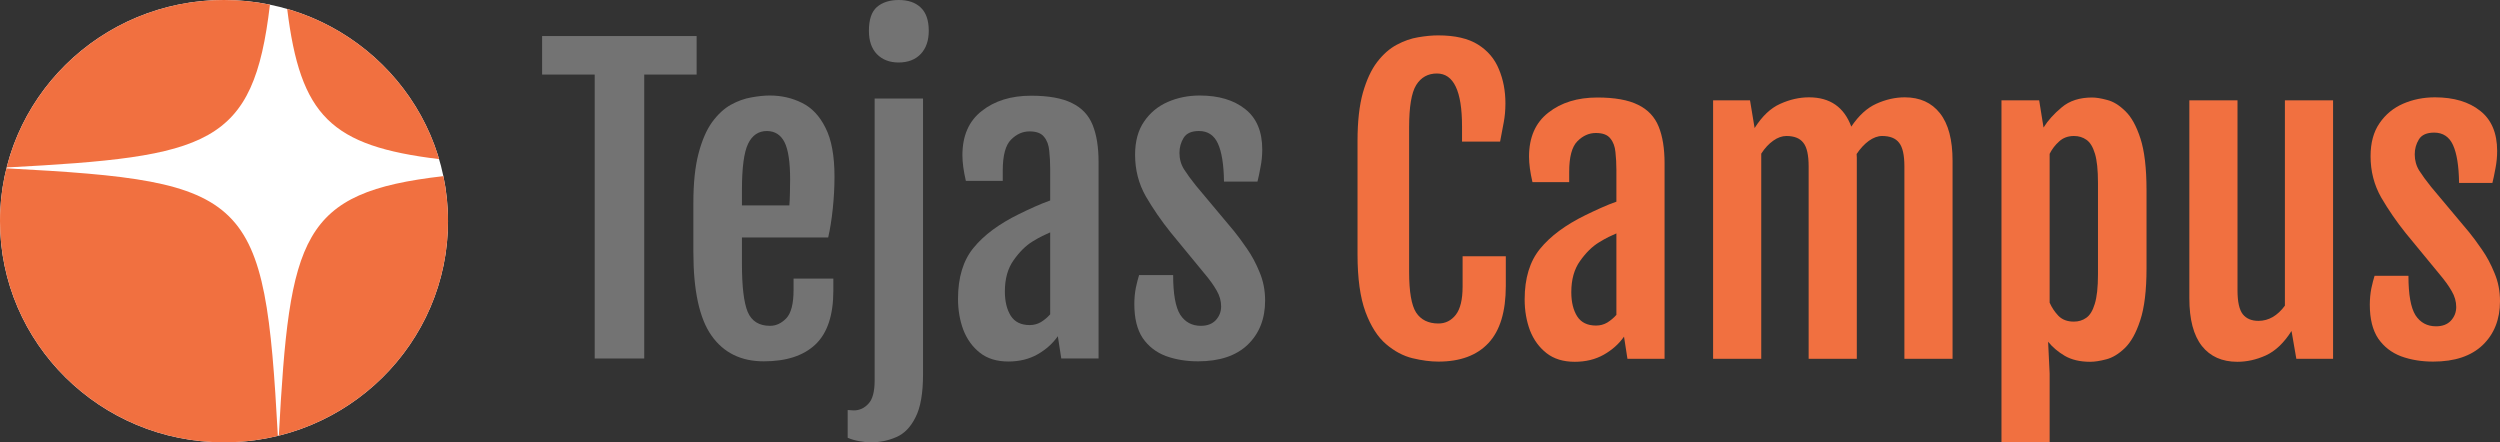
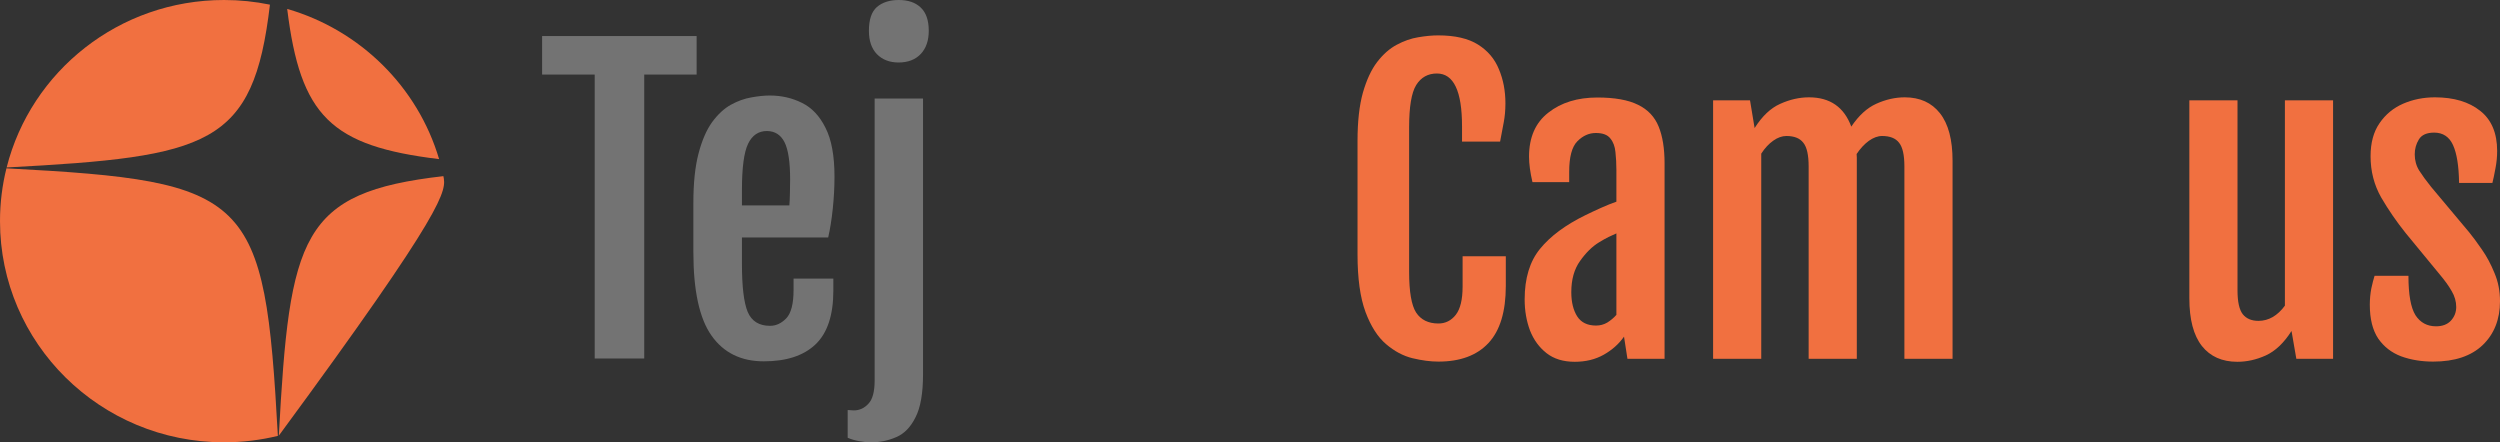
<svg xmlns="http://www.w3.org/2000/svg" width="260" height="46" viewBox="0 0 260 46" fill="none">
  <rect x="0" y="0" width="260" height="46" fill="#333333" stroke="none" />
  <g clip-path="url(#clip0_436_2)">
    <path d="M61.849 7.755H56.38V3.75H72.449V7.755H66.999V37.283H61.849V7.755Z" fill="#737373" />
    <path d="M72.11 26.21V21.105C72.11 19.038 72.289 17.323 72.648 15.962C73.005 14.6 73.476 13.514 74.059 12.703C74.656 11.891 75.305 11.289 76.008 10.896C76.724 10.504 77.433 10.248 78.136 10.131C78.839 10 79.482 9.934 80.065 9.934C81.272 9.934 82.385 10.19 83.406 10.7C84.427 11.197 85.242 12.061 85.852 13.292C86.476 14.509 86.787 16.204 86.787 18.377C86.787 19.463 86.727 20.575 86.608 21.714C86.489 22.84 86.33 23.834 86.131 24.698H77.162V27.447C77.162 29.803 77.361 31.465 77.758 32.434C78.169 33.402 78.945 33.886 80.085 33.886C80.708 33.886 81.272 33.625 81.776 33.101C82.279 32.565 82.531 31.583 82.531 30.156V28.978H86.668V30.215C86.668 32.781 86.045 34.652 84.798 35.83C83.565 36.995 81.776 37.578 79.429 37.578C77.069 37.578 75.259 36.688 74 34.907C72.74 33.127 72.11 30.228 72.11 26.21ZM82.094 21.361C82.12 21.073 82.14 20.641 82.153 20.065C82.166 19.476 82.173 19.005 82.173 18.651C82.173 16.858 81.981 15.575 81.597 14.803C81.212 14.031 80.602 13.638 79.767 13.625C78.879 13.625 78.222 14.07 77.798 14.96C77.374 15.837 77.162 17.441 77.162 19.77V21.361H82.094Z" fill="#737373" />
    <path d="M93.449 6.499C92.521 6.499 91.772 6.211 91.202 5.635C90.645 5.059 90.367 4.247 90.367 3.2C90.367 2.035 90.645 1.211 91.202 0.726C91.772 0.242 92.528 0 93.469 0C94.45 0 95.212 0.262 95.756 0.785C96.313 1.309 96.591 2.114 96.591 3.2C96.591 4.221 96.313 5.026 95.756 5.615C95.199 6.204 94.43 6.499 93.449 6.499ZM90.963 10.248H95.995V38.932C95.995 40.895 95.736 42.381 95.219 43.389C94.715 44.41 94.052 45.097 93.231 45.45C92.409 45.817 91.527 46 90.585 46C90.188 46 89.784 45.961 89.373 45.882C88.962 45.817 88.557 45.699 88.159 45.529V42.643C88.265 42.656 88.371 42.662 88.477 42.662C88.584 42.675 88.689 42.682 88.796 42.682C89.379 42.682 89.883 42.453 90.307 41.995C90.745 41.55 90.963 40.738 90.963 39.56V10.248Z" fill="#737373" />
-     <path d="M105.978 22.264C106.481 22.015 107.025 21.76 107.609 21.498C108.191 21.236 108.729 21.02 109.219 20.85V17.572C109.219 16.891 109.186 16.256 109.12 15.667C109.066 15.078 108.888 14.6 108.583 14.234C108.291 13.854 107.787 13.665 107.071 13.665C106.356 13.665 105.713 13.953 105.142 14.528C104.572 15.104 104.287 16.171 104.287 17.729V18.808H100.449C100.21 17.787 100.091 16.897 100.091 16.138C100.091 14.123 100.76 12.591 102.1 11.544C103.439 10.484 105.149 9.954 107.231 9.954C109.047 9.954 110.465 10.209 111.486 10.72C112.507 11.217 113.223 11.976 113.634 12.997C114.045 14.005 114.251 15.287 114.251 16.845V37.283H110.373L110.015 34.966C109.484 35.725 108.782 36.354 107.907 36.851C107.032 37.348 106.017 37.597 104.864 37.597C103.671 37.597 102.689 37.296 101.921 36.694C101.152 36.092 100.575 35.3 100.191 34.318C99.819 33.324 99.634 32.244 99.634 31.079C99.634 28.854 100.171 27.087 101.245 25.778C102.319 24.456 103.896 23.285 105.978 22.264ZM107.091 33.808C107.515 33.808 107.907 33.703 108.265 33.494C108.622 33.271 108.941 33.003 109.219 32.689V24.168C108.967 24.273 108.696 24.397 108.404 24.541C108.112 24.685 107.774 24.875 107.39 25.11C106.687 25.542 106.031 26.19 105.421 27.054C104.811 27.905 104.506 28.991 104.506 30.313C104.506 31.347 104.711 32.191 105.122 32.846C105.534 33.487 106.19 33.808 107.091 33.808Z" fill="#737373" />
-     <path d="M117.97 31.629C117.97 31.04 118.023 30.47 118.129 29.921C118.248 29.371 118.361 28.933 118.467 28.605H122.007C122.007 30.569 122.252 31.943 122.742 32.728C123.246 33.5 123.962 33.886 124.89 33.886C125.553 33.886 126.07 33.69 126.442 33.297C126.813 32.892 126.998 32.414 126.998 31.864C126.998 31.288 126.839 30.732 126.521 30.195C126.216 29.659 125.792 29.07 125.248 28.429L121.729 24.149C120.774 22.957 119.919 21.714 119.163 20.418C118.42 19.11 118.049 17.67 118.049 16.099C118.049 14.699 118.361 13.547 118.984 12.644C119.607 11.727 120.429 11.047 121.45 10.602C122.471 10.157 123.578 9.934 124.771 9.934C126.746 9.934 128.324 10.406 129.504 11.348C130.684 12.277 131.274 13.678 131.274 15.549C131.274 16.165 131.214 16.773 131.095 17.375C130.989 17.964 130.883 18.468 130.777 18.887H127.297C127.27 17.107 127.058 15.785 126.66 14.921C126.263 14.057 125.606 13.625 124.692 13.625C123.923 13.625 123.392 13.861 123.1 14.332C122.809 14.803 122.663 15.327 122.663 15.903C122.663 16.531 122.822 17.1 123.14 17.611C123.459 18.108 123.87 18.671 124.373 19.299L128.351 24.05C128.735 24.522 129.179 25.124 129.683 25.857C130.187 26.576 130.624 27.395 130.996 28.311C131.38 29.214 131.572 30.195 131.572 31.256C131.572 33.154 130.969 34.685 129.762 35.85C128.556 37.002 126.833 37.578 124.592 37.578C123.372 37.578 122.259 37.394 121.251 37.028C120.244 36.648 119.441 36.026 118.845 35.163C118.261 34.286 117.97 33.108 117.97 31.629Z" fill="#737373" />
-     <path d="M46.595 23C46.595 35.703 36.164 46 23.297 46C10.431 46 0 35.703 0 23C0 10.297 10.431 0 23.297 0C36.164 0 46.595 10.297 46.595 23Z" fill="white" />
    <path d="M28.073 0.484C26.532 0.167 24.934 0 23.298 0C12.381 0 3.219 7.412 0.691 17.416C21.785 16.295 26.348 15.162 28.073 0.484Z" fill="#F17040" />
    <path d="M29.868 0.927C31.241 12.064 34.399 15.186 45.666 16.548C43.449 9.045 37.463 3.127 29.868 0.927Z" fill="#F17040" />
-     <path d="M46.112 18.319C31.28 20.014 30.121 24.514 28.998 45.307C39.109 42.796 46.595 33.761 46.595 23C46.595 21.396 46.428 19.831 46.112 18.319Z" fill="#F17040" />
+     <path d="M46.112 18.319C31.28 20.014 30.121 24.514 28.998 45.307C46.595 21.396 46.428 19.831 46.112 18.319Z" fill="#F17040" />
    <path d="M28.897 45.331C27.525 20.208 26.126 18.849 0.669 17.507C0.232 19.267 0 21.107 0 23C0 35.703 10.431 46 23.297 46C25.228 46 27.103 45.768 28.897 45.331Z" fill="#F17040" />
    <path d="M149.596 37.606C148.778 37.606 147.88 37.489 146.904 37.255C145.94 37.021 145.023 36.533 144.152 35.791C143.281 35.049 142.568 33.936 142.014 32.453C141.46 30.956 141.183 28.959 141.183 26.46V14.65C141.183 12.646 141.368 10.98 141.737 9.653C142.12 8.313 142.614 7.246 143.222 6.452C143.842 5.645 144.522 5.046 145.261 4.656C146.013 4.253 146.759 3.992 147.498 3.875C148.25 3.745 148.943 3.68 149.576 3.68C151.318 3.68 152.698 3.999 153.714 4.636C154.73 5.274 155.456 6.133 155.891 7.213C156.34 8.28 156.564 9.458 156.564 10.746C156.564 11.462 156.505 12.126 156.386 12.737C156.281 13.336 156.155 14 156.01 14.728H152.051V13.128C152.051 9.471 151.18 7.643 149.438 7.643C148.501 7.643 147.781 8.046 147.28 8.853C146.792 9.647 146.548 11.111 146.548 13.245V28.276C146.548 30.345 146.792 31.757 147.28 32.511C147.781 33.266 148.553 33.644 149.596 33.644C150.322 33.644 150.922 33.344 151.398 32.746C151.872 32.134 152.11 31.158 152.11 29.818V26.655H156.604V29.739C156.604 32.407 156.004 34.385 154.802 35.674C153.602 36.962 151.866 37.606 149.596 37.606Z" fill="#F17040" />
    <path d="M164.879 22.38C165.381 22.133 165.922 21.879 166.502 21.619C167.083 21.359 167.618 21.144 168.106 20.975V17.715C168.106 17.038 168.073 16.407 168.007 15.822C167.954 15.236 167.776 14.761 167.472 14.396C167.182 14.019 166.681 13.831 165.968 13.831C165.255 13.831 164.615 14.117 164.048 14.689C163.48 15.262 163.196 16.323 163.196 17.871V18.945H159.376C159.139 17.93 159.02 17.045 159.02 16.29C159.02 14.286 159.686 12.763 161.019 11.722C162.352 10.668 164.054 10.141 166.126 10.141C167.935 10.141 169.347 10.395 170.363 10.902C171.379 11.397 172.092 12.152 172.501 13.167C172.91 14.169 173.115 15.444 173.115 16.993V37.313H169.254L168.898 35.01C168.37 35.765 167.671 36.389 166.8 36.884C165.928 37.379 164.919 37.626 163.771 37.626C162.583 37.626 161.606 37.326 160.841 36.728C160.076 36.129 159.501 35.342 159.118 34.366C158.749 33.377 158.564 32.303 158.564 31.145C158.564 28.933 159.099 27.176 160.168 25.875C161.237 24.56 162.807 23.395 164.879 22.38ZM165.988 33.858C166.41 33.858 166.8 33.754 167.156 33.546C167.512 33.325 167.829 33.058 168.106 32.746V24.274C167.855 24.378 167.585 24.502 167.294 24.645C167.004 24.788 166.667 24.977 166.285 25.211C165.585 25.64 164.932 26.284 164.325 27.143C163.718 27.989 163.415 29.069 163.415 30.384C163.415 31.412 163.619 32.251 164.028 32.902C164.437 33.539 165.091 33.858 165.988 33.858Z" fill="#F17040" />
    <path d="M178.162 10.434H182.002L182.477 13.303V13.323C183.256 12.087 184.14 11.247 185.13 10.805C186.133 10.349 187.136 10.122 188.139 10.122C190.317 10.122 191.782 11.137 192.534 13.167C193.312 12.008 194.184 11.215 195.147 10.785C196.124 10.343 197.107 10.122 198.097 10.122C199.667 10.122 200.888 10.675 201.759 11.781C202.63 12.887 203.066 14.533 203.066 16.72V37.313H198.057V17.305C198.057 16.121 197.872 15.301 197.503 14.845C197.146 14.377 196.559 14.143 195.741 14.143C195.292 14.143 194.831 14.312 194.355 14.65C193.894 14.989 193.471 15.444 193.088 16.017C193.101 16.134 193.108 16.251 193.108 16.368C193.108 16.485 193.108 16.602 193.108 16.72V37.313H188.099V17.305C188.099 16.121 187.915 15.301 187.545 14.845C187.189 14.377 186.602 14.143 185.784 14.143C185.335 14.143 184.879 14.305 184.417 14.631C183.956 14.956 183.54 15.405 183.17 15.978V37.313H178.162V10.434Z" fill="#F17040" />
-     <path d="M213.162 38.836V46H208.153V10.434H212.073L212.528 13.264C212.99 12.523 213.624 11.82 214.429 11.156C215.233 10.479 216.283 10.141 217.576 10.141C217.998 10.141 218.52 10.226 219.14 10.395C219.774 10.551 220.4 10.935 221.021 11.547C221.654 12.145 222.182 13.095 222.604 14.396C223.027 15.698 223.238 17.494 223.238 19.784V27.924C223.238 30.201 223.02 31.997 222.585 33.312C222.162 34.613 221.628 35.576 220.981 36.201C220.348 36.812 219.701 37.203 219.041 37.372C218.394 37.541 217.84 37.626 217.378 37.626C216.322 37.626 215.438 37.417 214.726 37.001C214.026 36.585 213.452 36.097 213.003 35.537L213.162 38.836ZM213.162 31.477C213.386 31.984 213.689 32.44 214.072 32.843C214.468 33.247 215.003 33.448 215.676 33.448C216.164 33.448 216.593 33.318 216.963 33.058C217.345 32.798 217.642 32.316 217.853 31.613C218.078 30.898 218.19 29.876 218.19 28.549V19.023C218.19 17.682 218.084 16.667 217.873 15.978C217.662 15.275 217.365 14.793 216.982 14.533C216.613 14.273 216.184 14.143 215.696 14.143C215.075 14.143 214.561 14.332 214.151 14.709C213.742 15.073 213.412 15.503 213.162 15.997V31.477Z" fill="#F17040" />
    <path d="M227.692 10.434H232.701V30.208C232.701 31.392 232.886 32.219 233.255 32.687C233.625 33.143 234.166 33.37 234.878 33.37C235.934 33.37 236.852 32.843 237.63 31.789V10.434H242.639V37.313H238.818L238.323 34.444H238.303C237.524 35.667 236.64 36.507 235.65 36.962C234.674 37.405 233.684 37.626 232.681 37.626C231.098 37.626 229.87 37.079 228.999 35.986C228.128 34.88 227.692 33.227 227.692 31.028V10.434Z" fill="#F17040" />
    <path d="M246.46 31.692C246.46 31.106 246.513 30.54 246.618 29.993C246.737 29.447 246.849 29.011 246.955 28.685H250.478C250.478 30.637 250.722 32.004 251.211 32.785C251.713 33.552 252.425 33.936 253.349 33.936C254.009 33.936 254.524 33.741 254.893 33.351C255.263 32.947 255.447 32.472 255.447 31.926C255.447 31.353 255.289 30.8 254.972 30.267C254.669 29.733 254.246 29.147 253.705 28.51L250.202 24.254C249.251 23.07 248.4 21.834 247.648 20.545C246.909 19.244 246.539 17.813 246.539 16.251C246.539 14.858 246.849 13.713 247.469 12.815C248.09 11.905 248.908 11.228 249.924 10.785C250.941 10.343 252.042 10.122 253.23 10.122C255.197 10.122 256.767 10.59 257.941 11.527C259.116 12.451 259.704 13.843 259.704 15.704C259.704 16.316 259.644 16.921 259.525 17.52C259.42 18.105 259.314 18.606 259.209 19.023H255.744C255.718 17.253 255.507 15.939 255.111 15.08C254.715 14.221 254.061 13.791 253.151 13.791C252.385 13.791 251.858 14.026 251.567 14.494C251.277 14.963 251.132 15.483 251.132 16.056C251.132 16.68 251.29 17.247 251.607 17.754C251.924 18.248 252.333 18.808 252.834 19.433L256.793 24.157C257.176 24.625 257.619 25.224 258.12 25.953C258.621 26.668 259.057 27.482 259.426 28.393C259.809 29.291 260 30.267 260 31.321C260 33.208 259.4 34.73 258.199 35.888C256.998 37.034 255.282 37.606 253.052 37.606C251.838 37.606 250.729 37.424 249.726 37.06C248.723 36.682 247.925 36.064 247.331 35.205C246.75 34.333 246.46 33.162 246.46 31.692Z" fill="#F17040" />
  </g>
  <defs>
    <clipPath id="clip0_436_2">
      <rect width="260" height="46" fill="white" />
    </clipPath>
  </defs>
</svg>